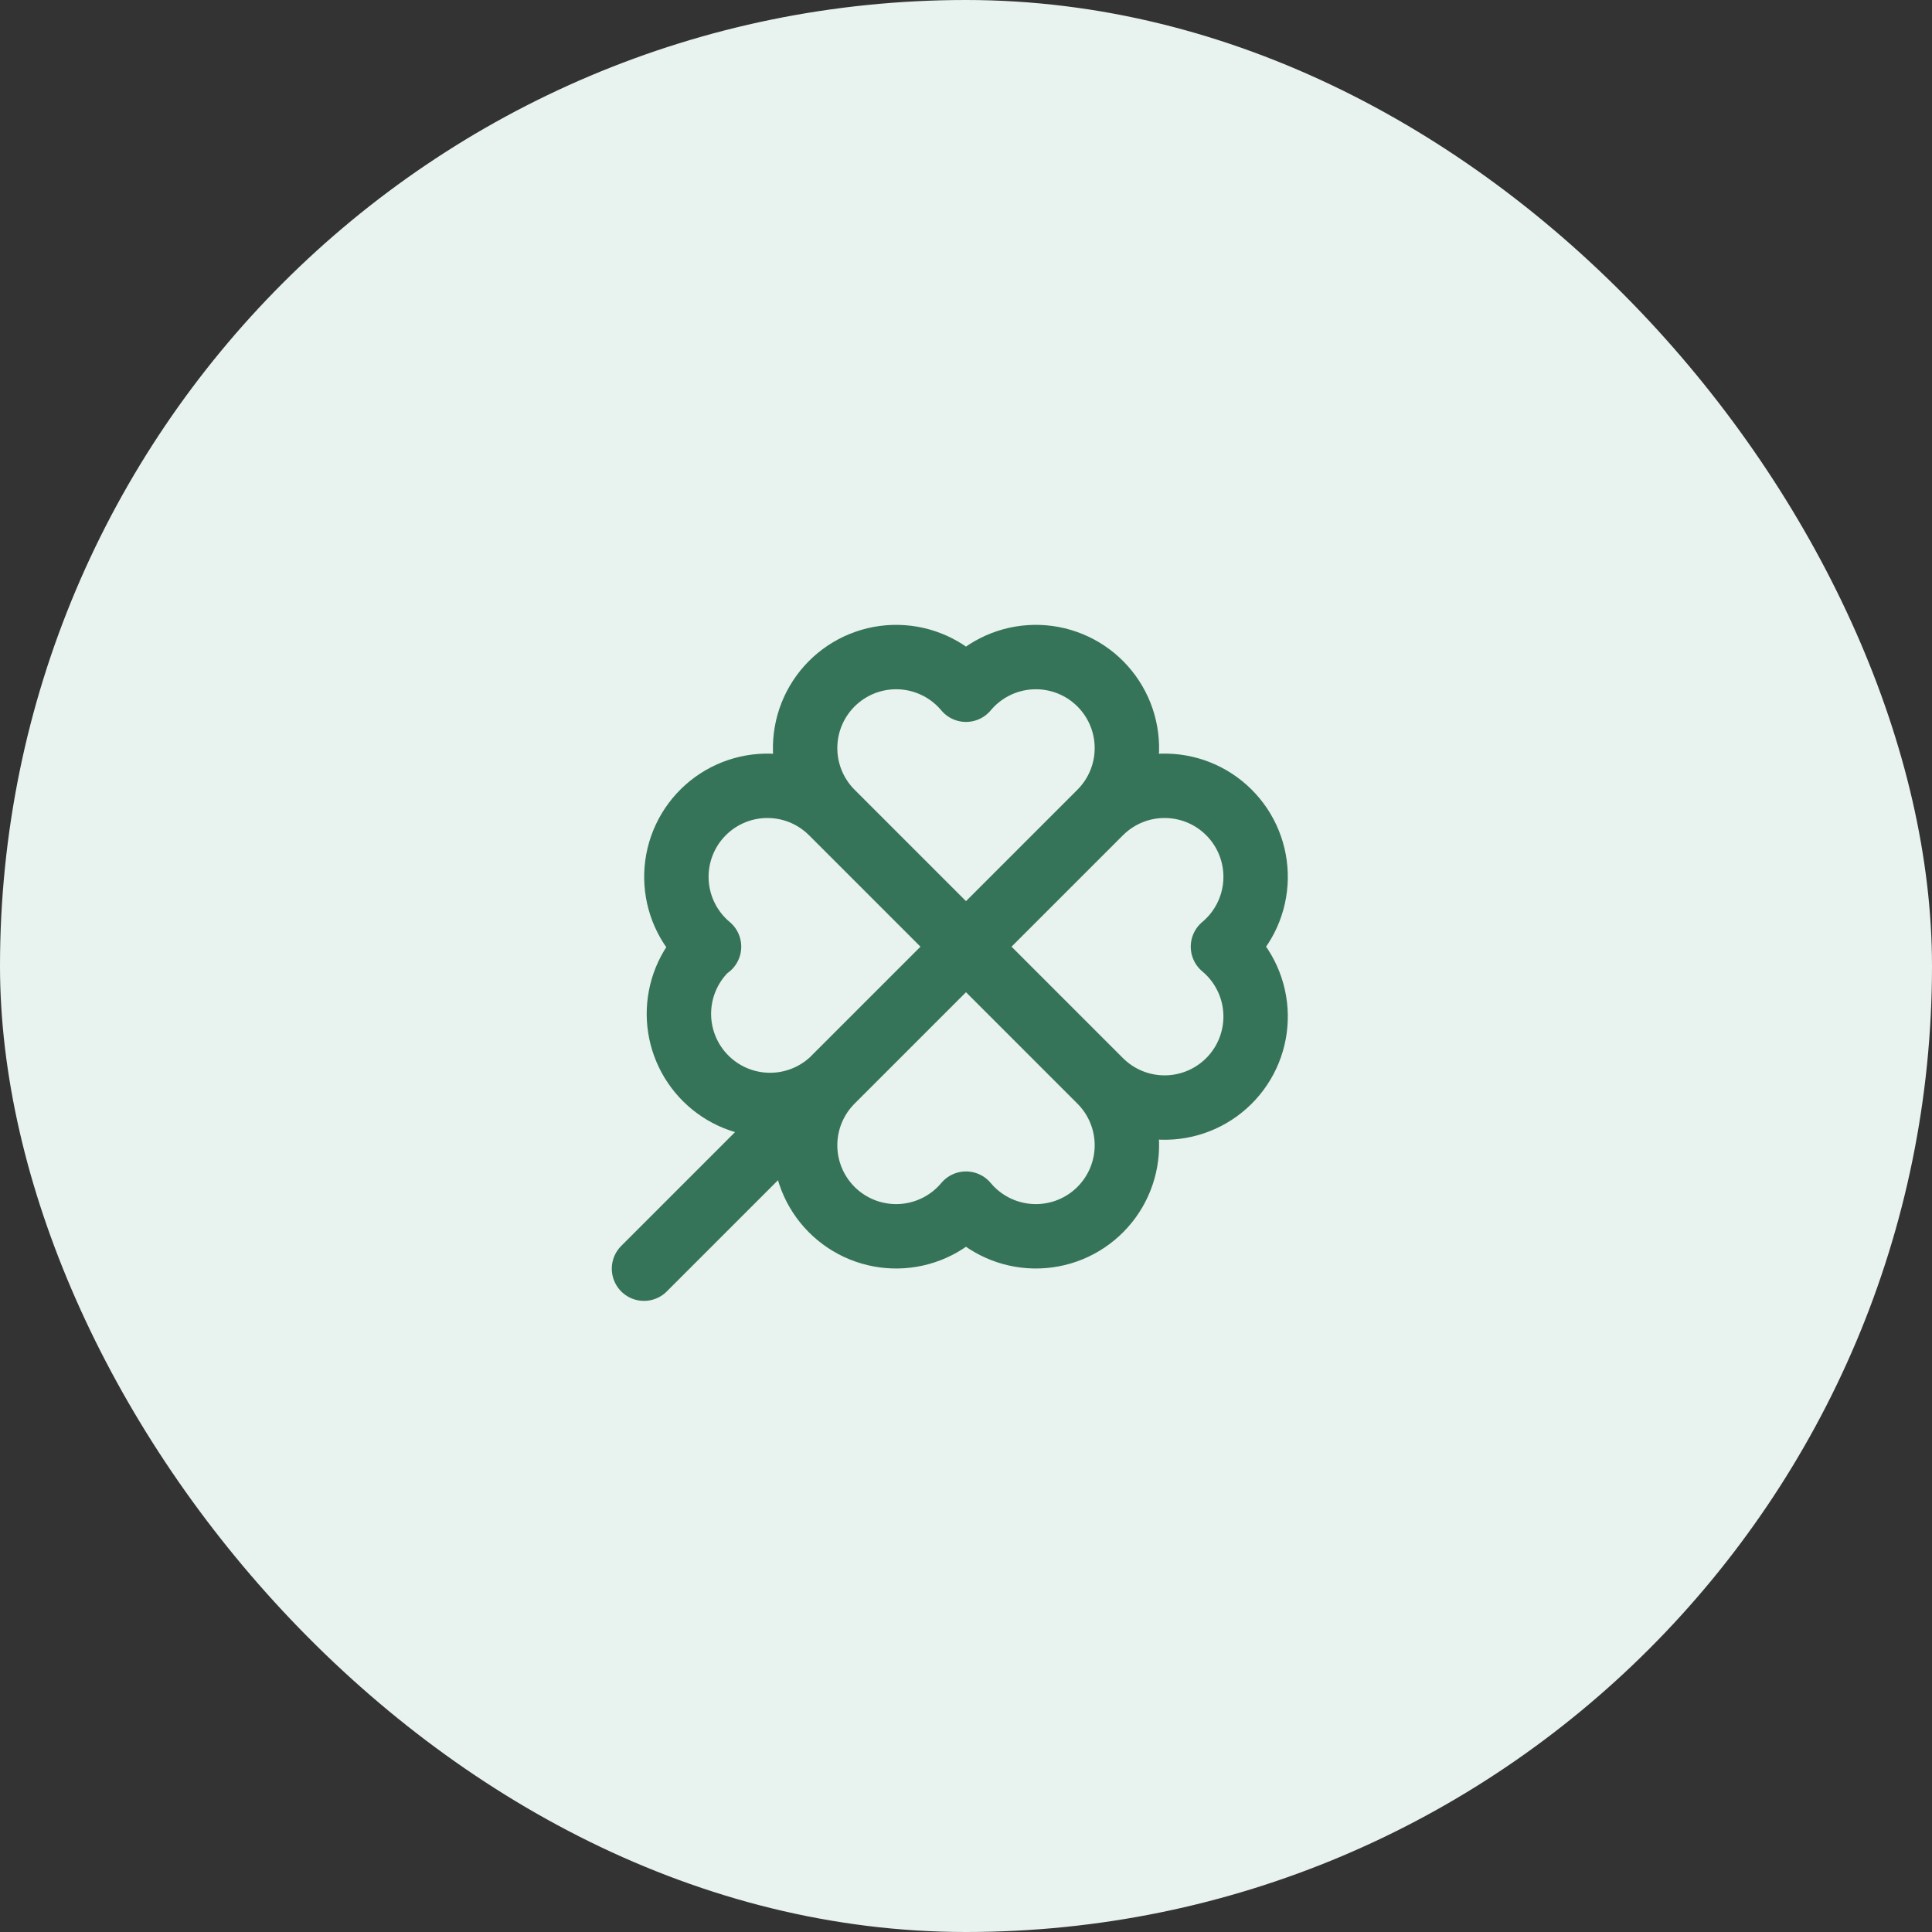
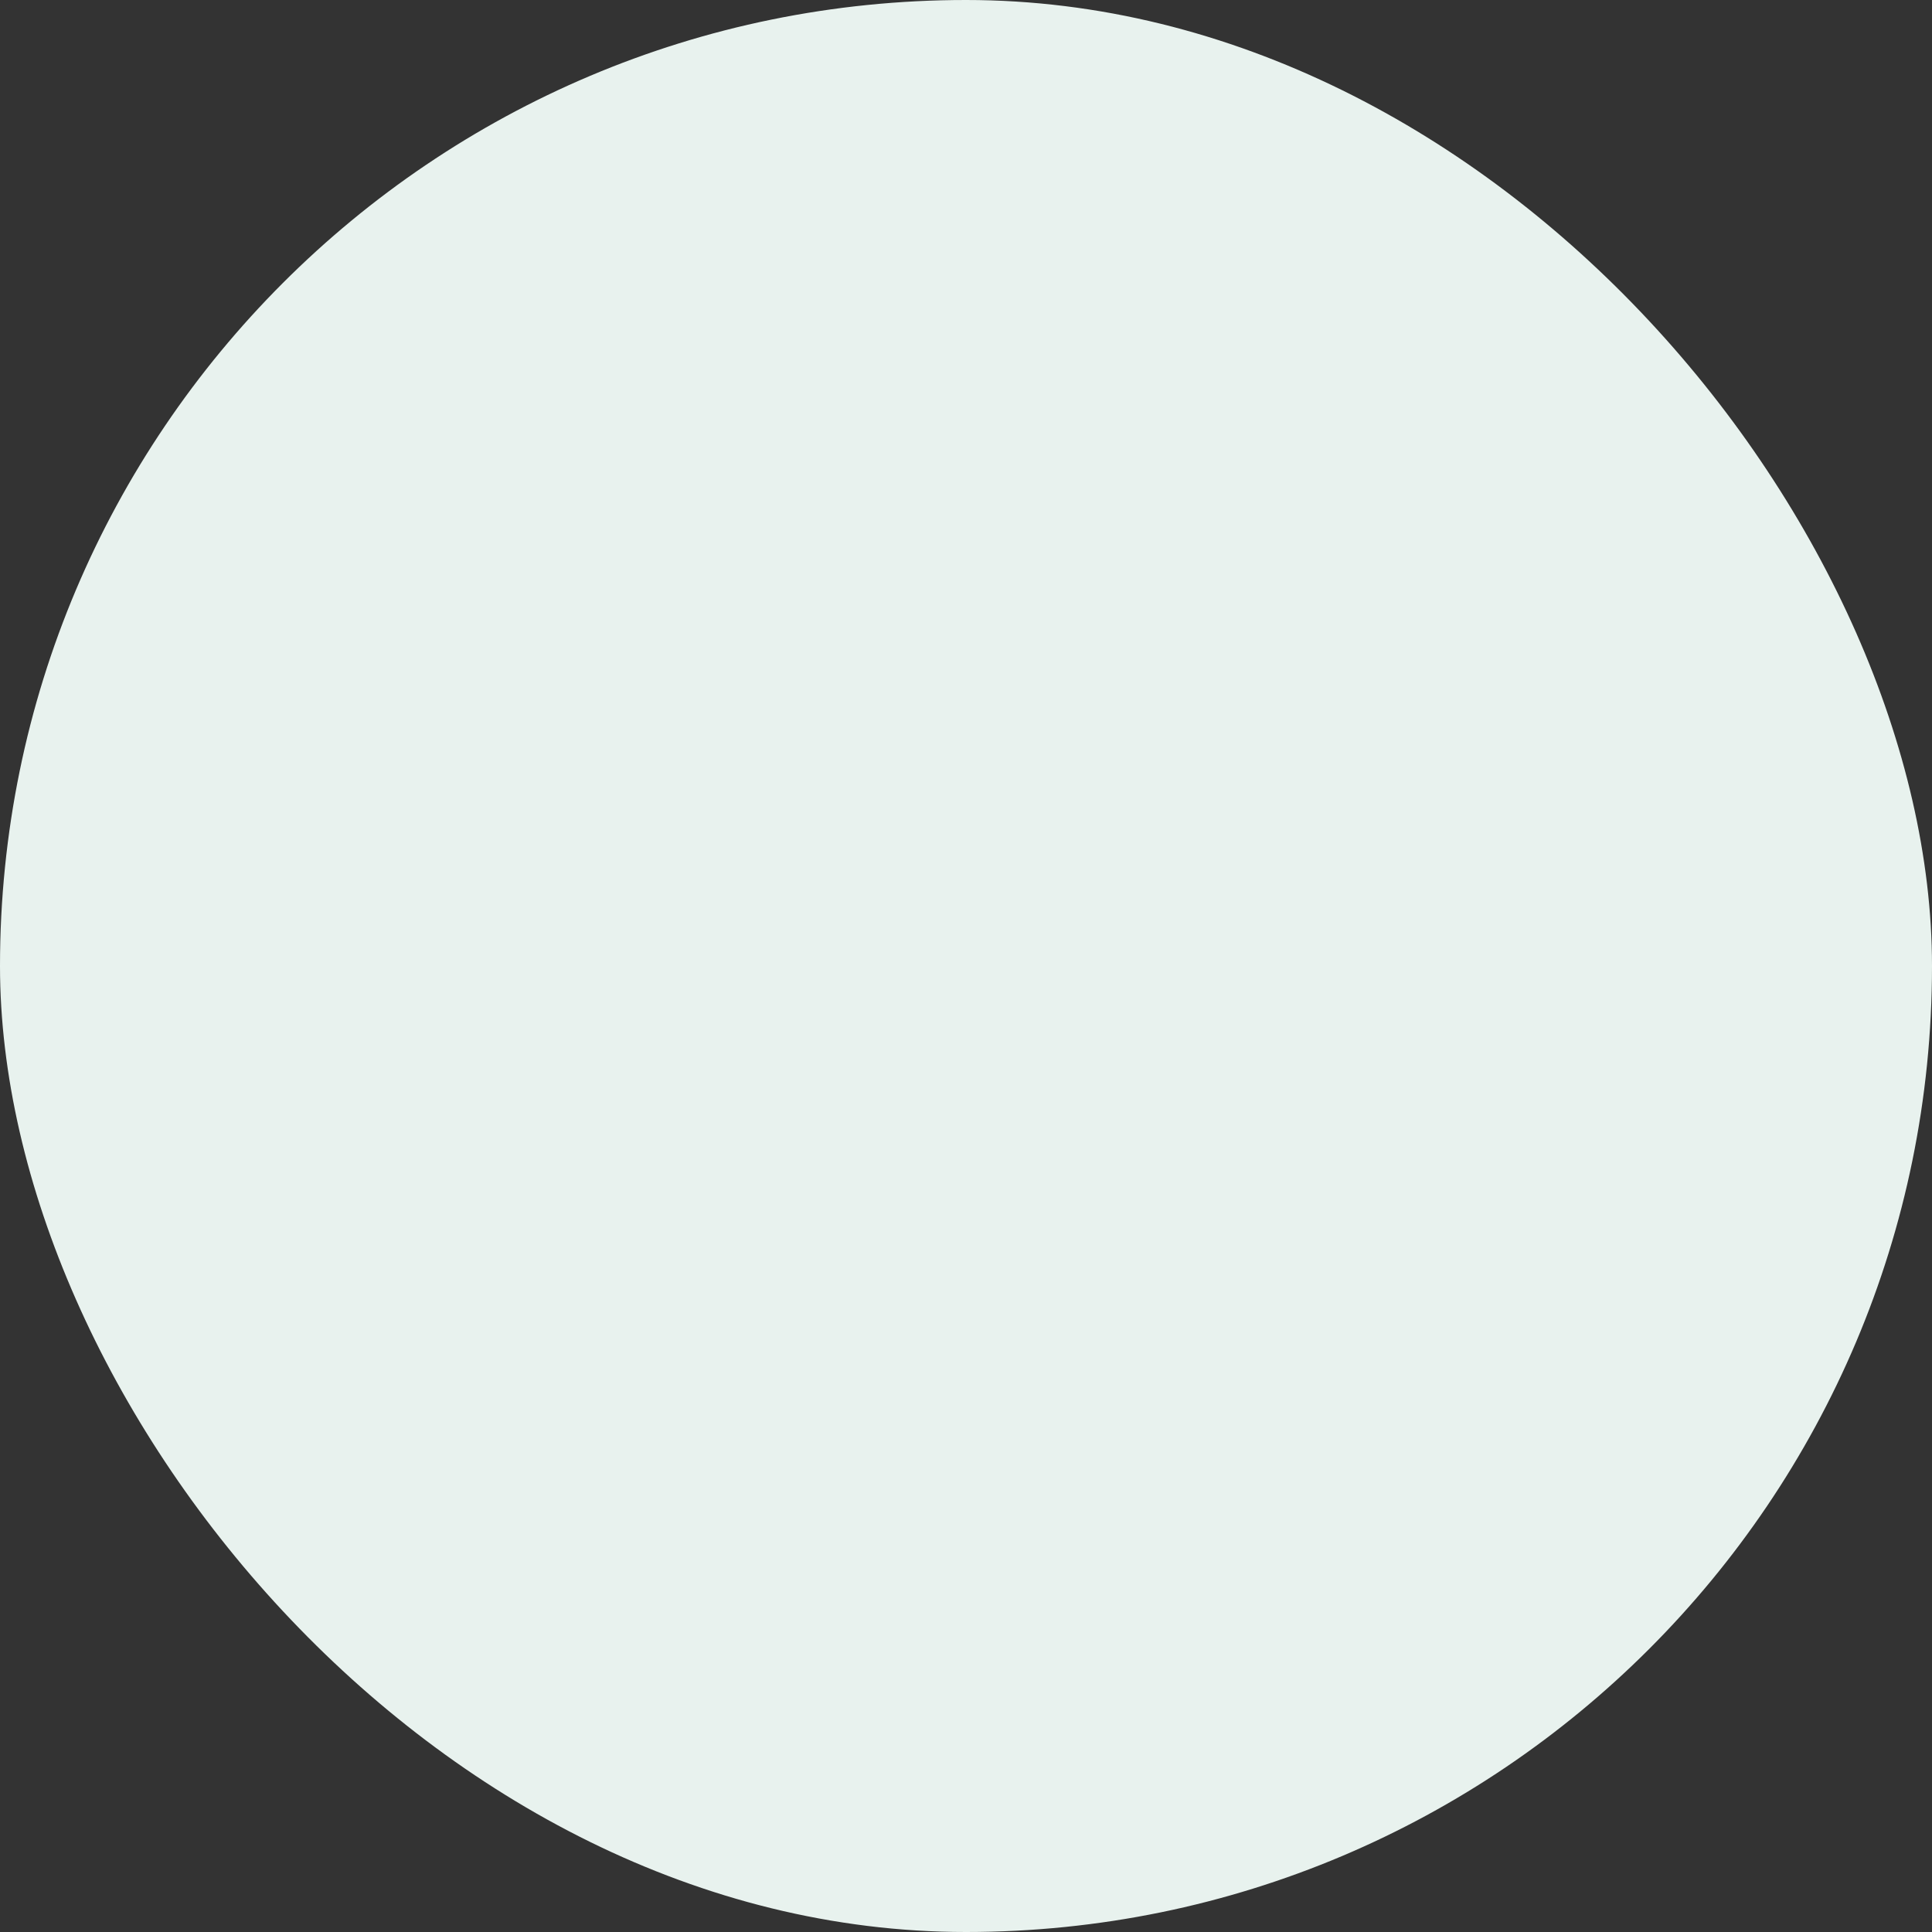
<svg xmlns="http://www.w3.org/2000/svg" width="200" height="200" viewBox="0 0 200 200" fill="none">
  <rect x="0" y="0" width="200" height="200" fill="#333333" stroke="none" />
  <rect width="200" height="200" rx="100" fill="#E8F2EE" />
-   <path d="M113.9 84.1L66.667 131.333M113.9 84.1C114.799 83.199 115.507 82.126 115.98 80.945C116.453 79.763 116.682 78.498 116.652 77.226C116.623 75.954 116.337 74.7 115.81 73.542C115.283 72.383 114.527 71.344 113.588 70.485C112.648 69.627 111.545 68.967 110.343 68.547C109.142 68.127 107.868 67.954 106.598 68.04C105.329 68.125 104.089 68.467 102.955 69.045C101.821 69.622 100.816 70.423 100 71.4C99.184 70.423 98.179 69.622 97.045 69.045C95.911 68.467 94.671 68.125 93.401 68.04C92.132 67.954 90.858 68.127 89.657 68.547C88.455 68.967 87.352 69.627 86.412 70.485C85.473 71.344 84.717 72.383 84.19 73.542C83.663 74.7 83.377 75.954 83.348 77.226C83.318 78.498 83.547 79.763 84.02 80.945C84.493 82.126 85.201 83.199 86.1 84.1M113.9 84.1C114.801 83.201 115.874 82.493 117.055 82.02C118.237 81.547 119.502 81.319 120.774 81.348C122.046 81.377 123.3 81.663 124.458 82.19C125.617 82.717 126.657 83.473 127.515 84.412C128.373 85.352 129.033 86.455 129.453 87.657C129.873 88.858 130.046 90.132 129.96 91.402C129.875 92.671 129.533 93.911 128.955 95.045C128.378 96.179 127.577 97.184 126.6 98C127.577 98.816 128.378 99.821 128.955 100.955C129.533 102.089 129.875 103.329 129.96 104.598C130.046 105.868 129.873 107.142 129.453 108.343C129.033 109.545 128.373 110.648 127.515 111.588C126.657 112.527 125.617 113.283 124.458 113.81C123.3 114.337 122.046 114.623 120.774 114.652C119.502 114.682 118.237 114.453 117.055 113.98C115.874 113.507 114.801 112.799 113.9 111.9M73.4 98C72.423 97.184 71.622 96.179 71.045 95.045C70.467 93.911 70.125 92.671 70.04 91.402C69.954 90.132 70.127 88.858 70.547 87.657C70.967 86.455 71.627 85.352 72.485 84.412C73.343 83.473 74.383 82.717 75.542 82.19C76.7 81.663 77.954 81.377 79.226 81.348C80.498 81.319 81.763 81.547 82.945 82.02C84.126 82.493 85.199 83.201 86.1 84.1M86.1 84.1L113.9 111.9M113.9 111.9C114.799 112.801 115.507 113.874 115.98 115.055C116.453 116.237 116.682 117.502 116.652 118.774C116.623 120.047 116.337 121.3 115.81 122.458C115.283 123.617 114.527 124.657 113.588 125.515C112.648 126.373 111.545 127.033 110.343 127.453C109.142 127.873 107.868 128.046 106.598 127.96C105.329 127.875 104.089 127.533 102.955 126.955C101.821 126.378 100.816 125.577 100 124.6C99.184 125.577 98.179 126.378 97.045 126.955C95.911 127.533 94.671 127.875 93.401 127.96C92.132 128.046 90.858 127.873 89.657 127.453C88.455 127.033 87.352 126.373 86.412 125.515C85.473 124.657 84.717 123.617 84.19 122.458C83.663 121.3 83.377 120.047 83.348 118.774C83.318 117.502 83.547 116.237 84.02 115.055C84.493 113.874 85.201 112.801 86.1 111.9C84.257 113.593 81.816 114.484 79.316 114.378C76.815 114.272 74.46 113.177 72.767 111.333C71.074 109.49 70.182 107.05 70.288 104.549C70.395 102.049 71.49 99.693 73.333 98" stroke="#36745A" stroke-width="6.667" stroke-linecap="round" stroke-linejoin="round" />
</svg>